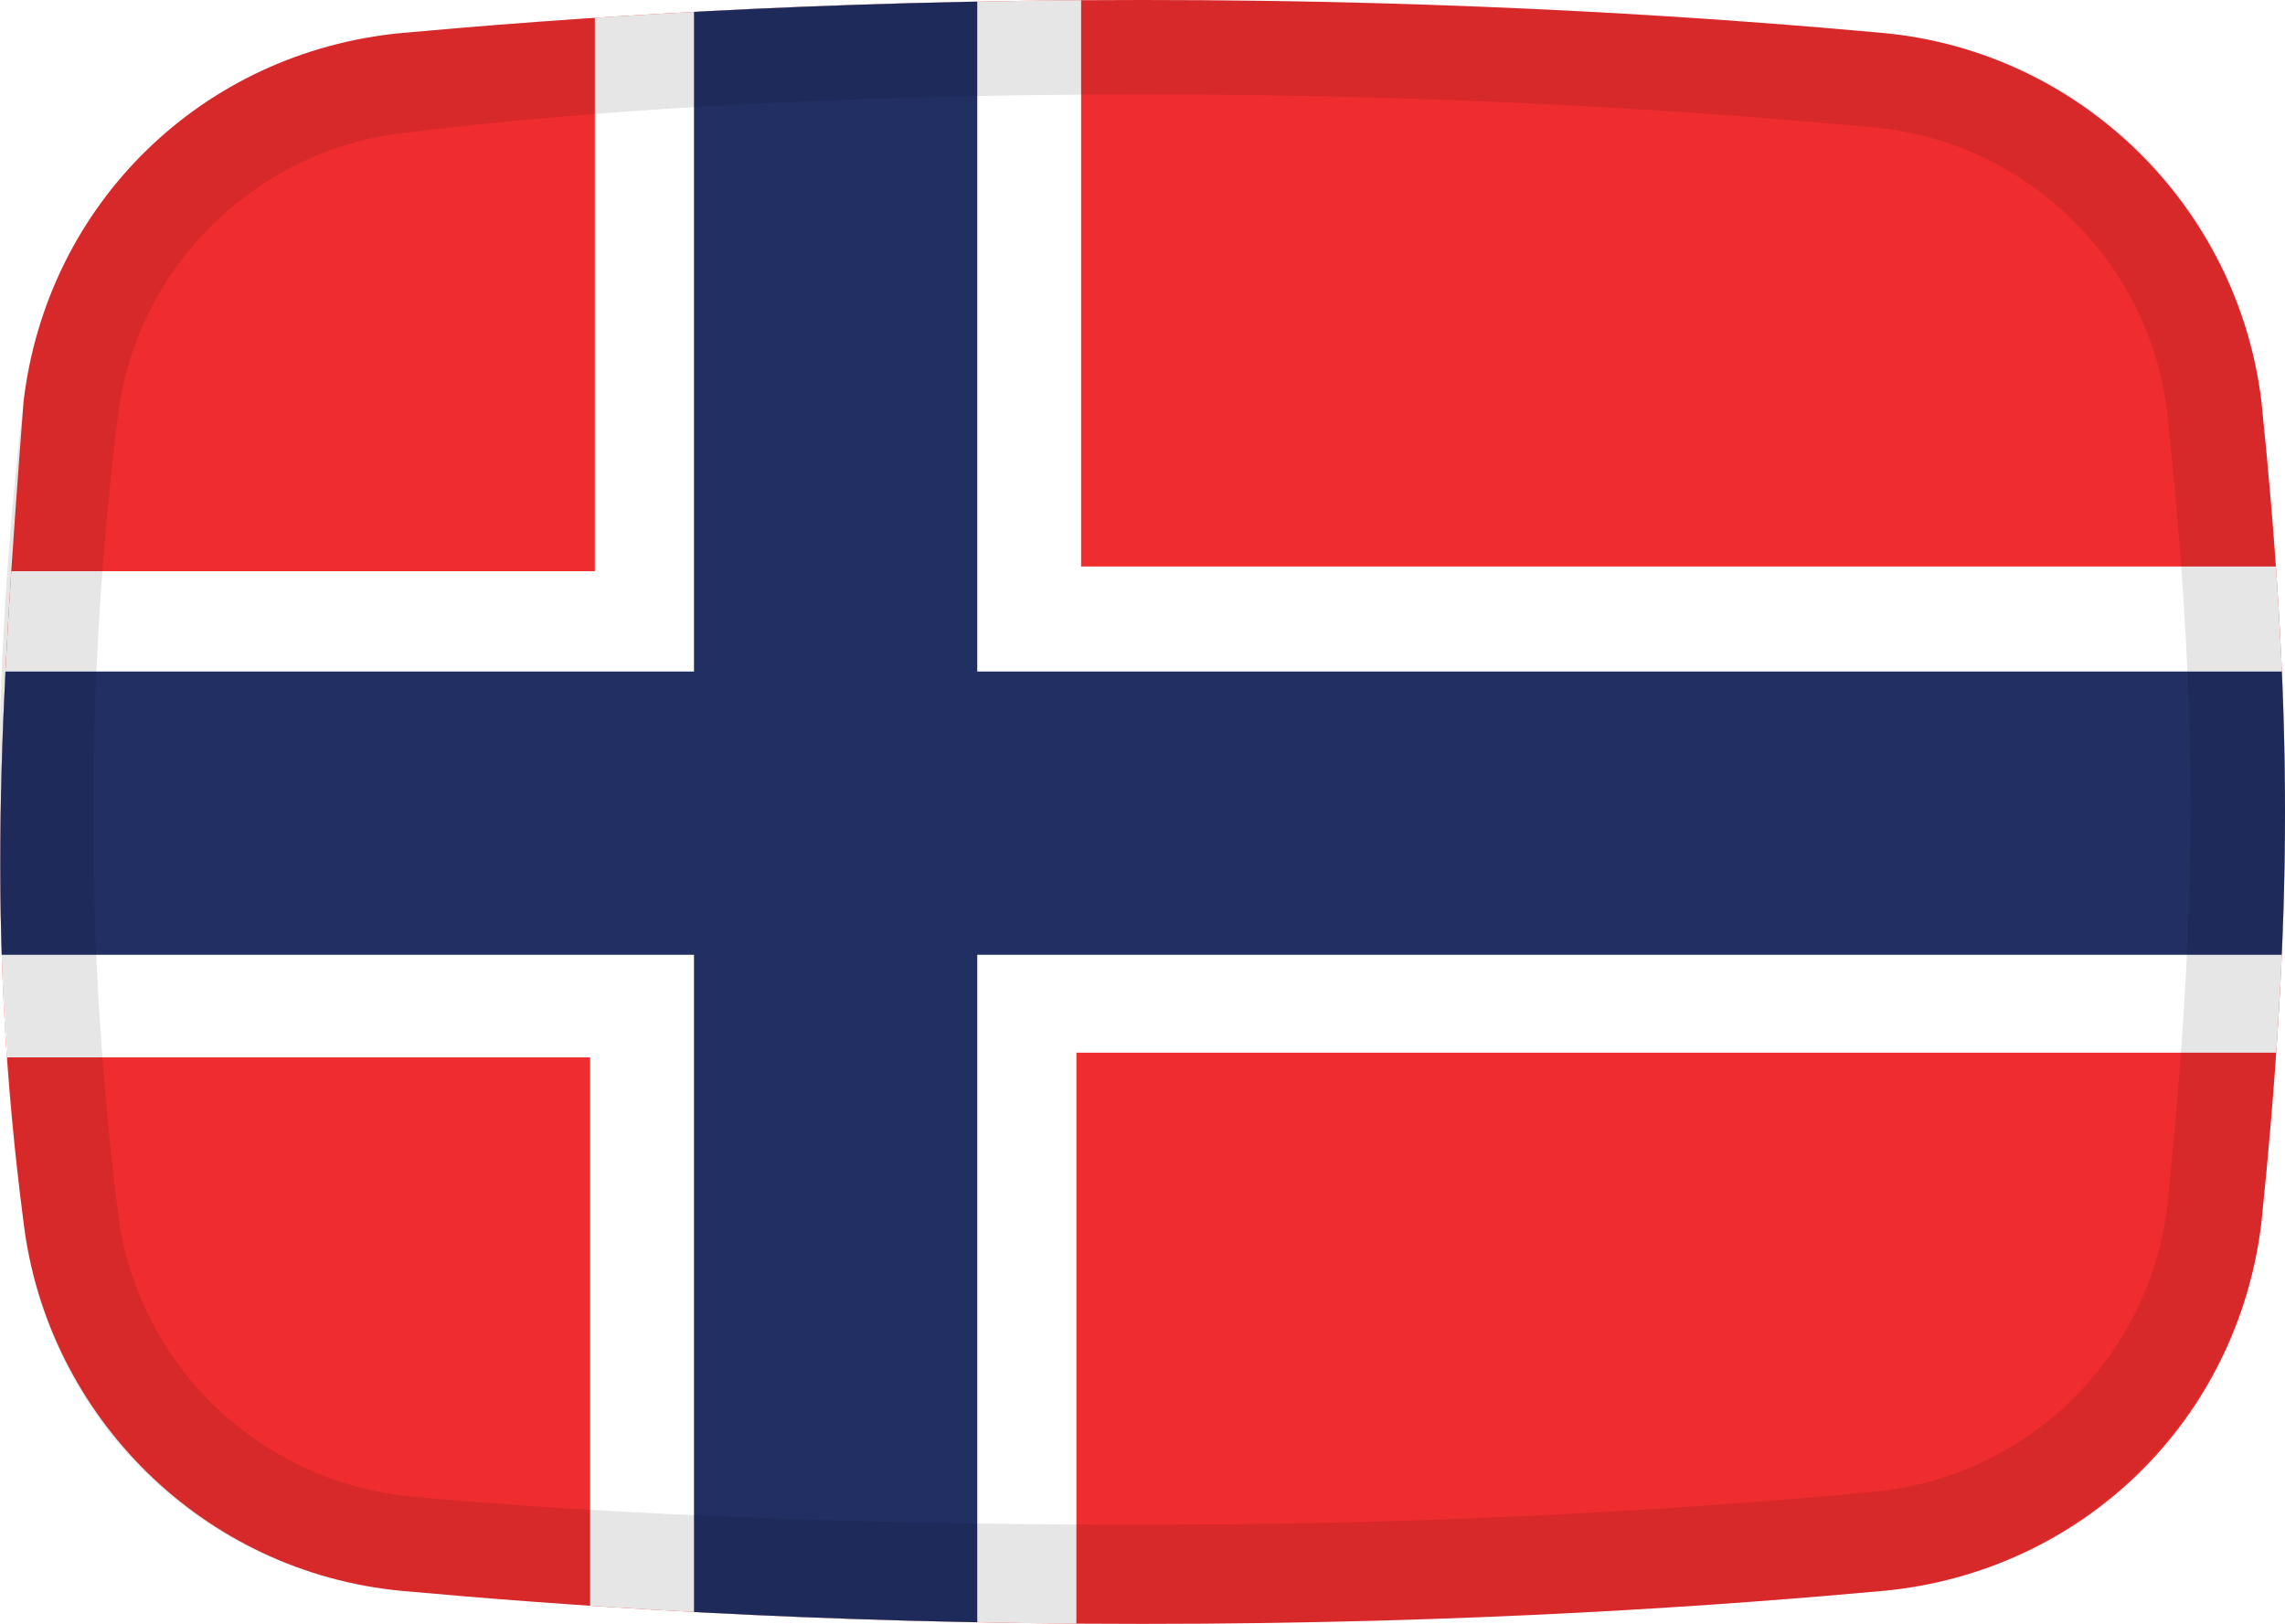
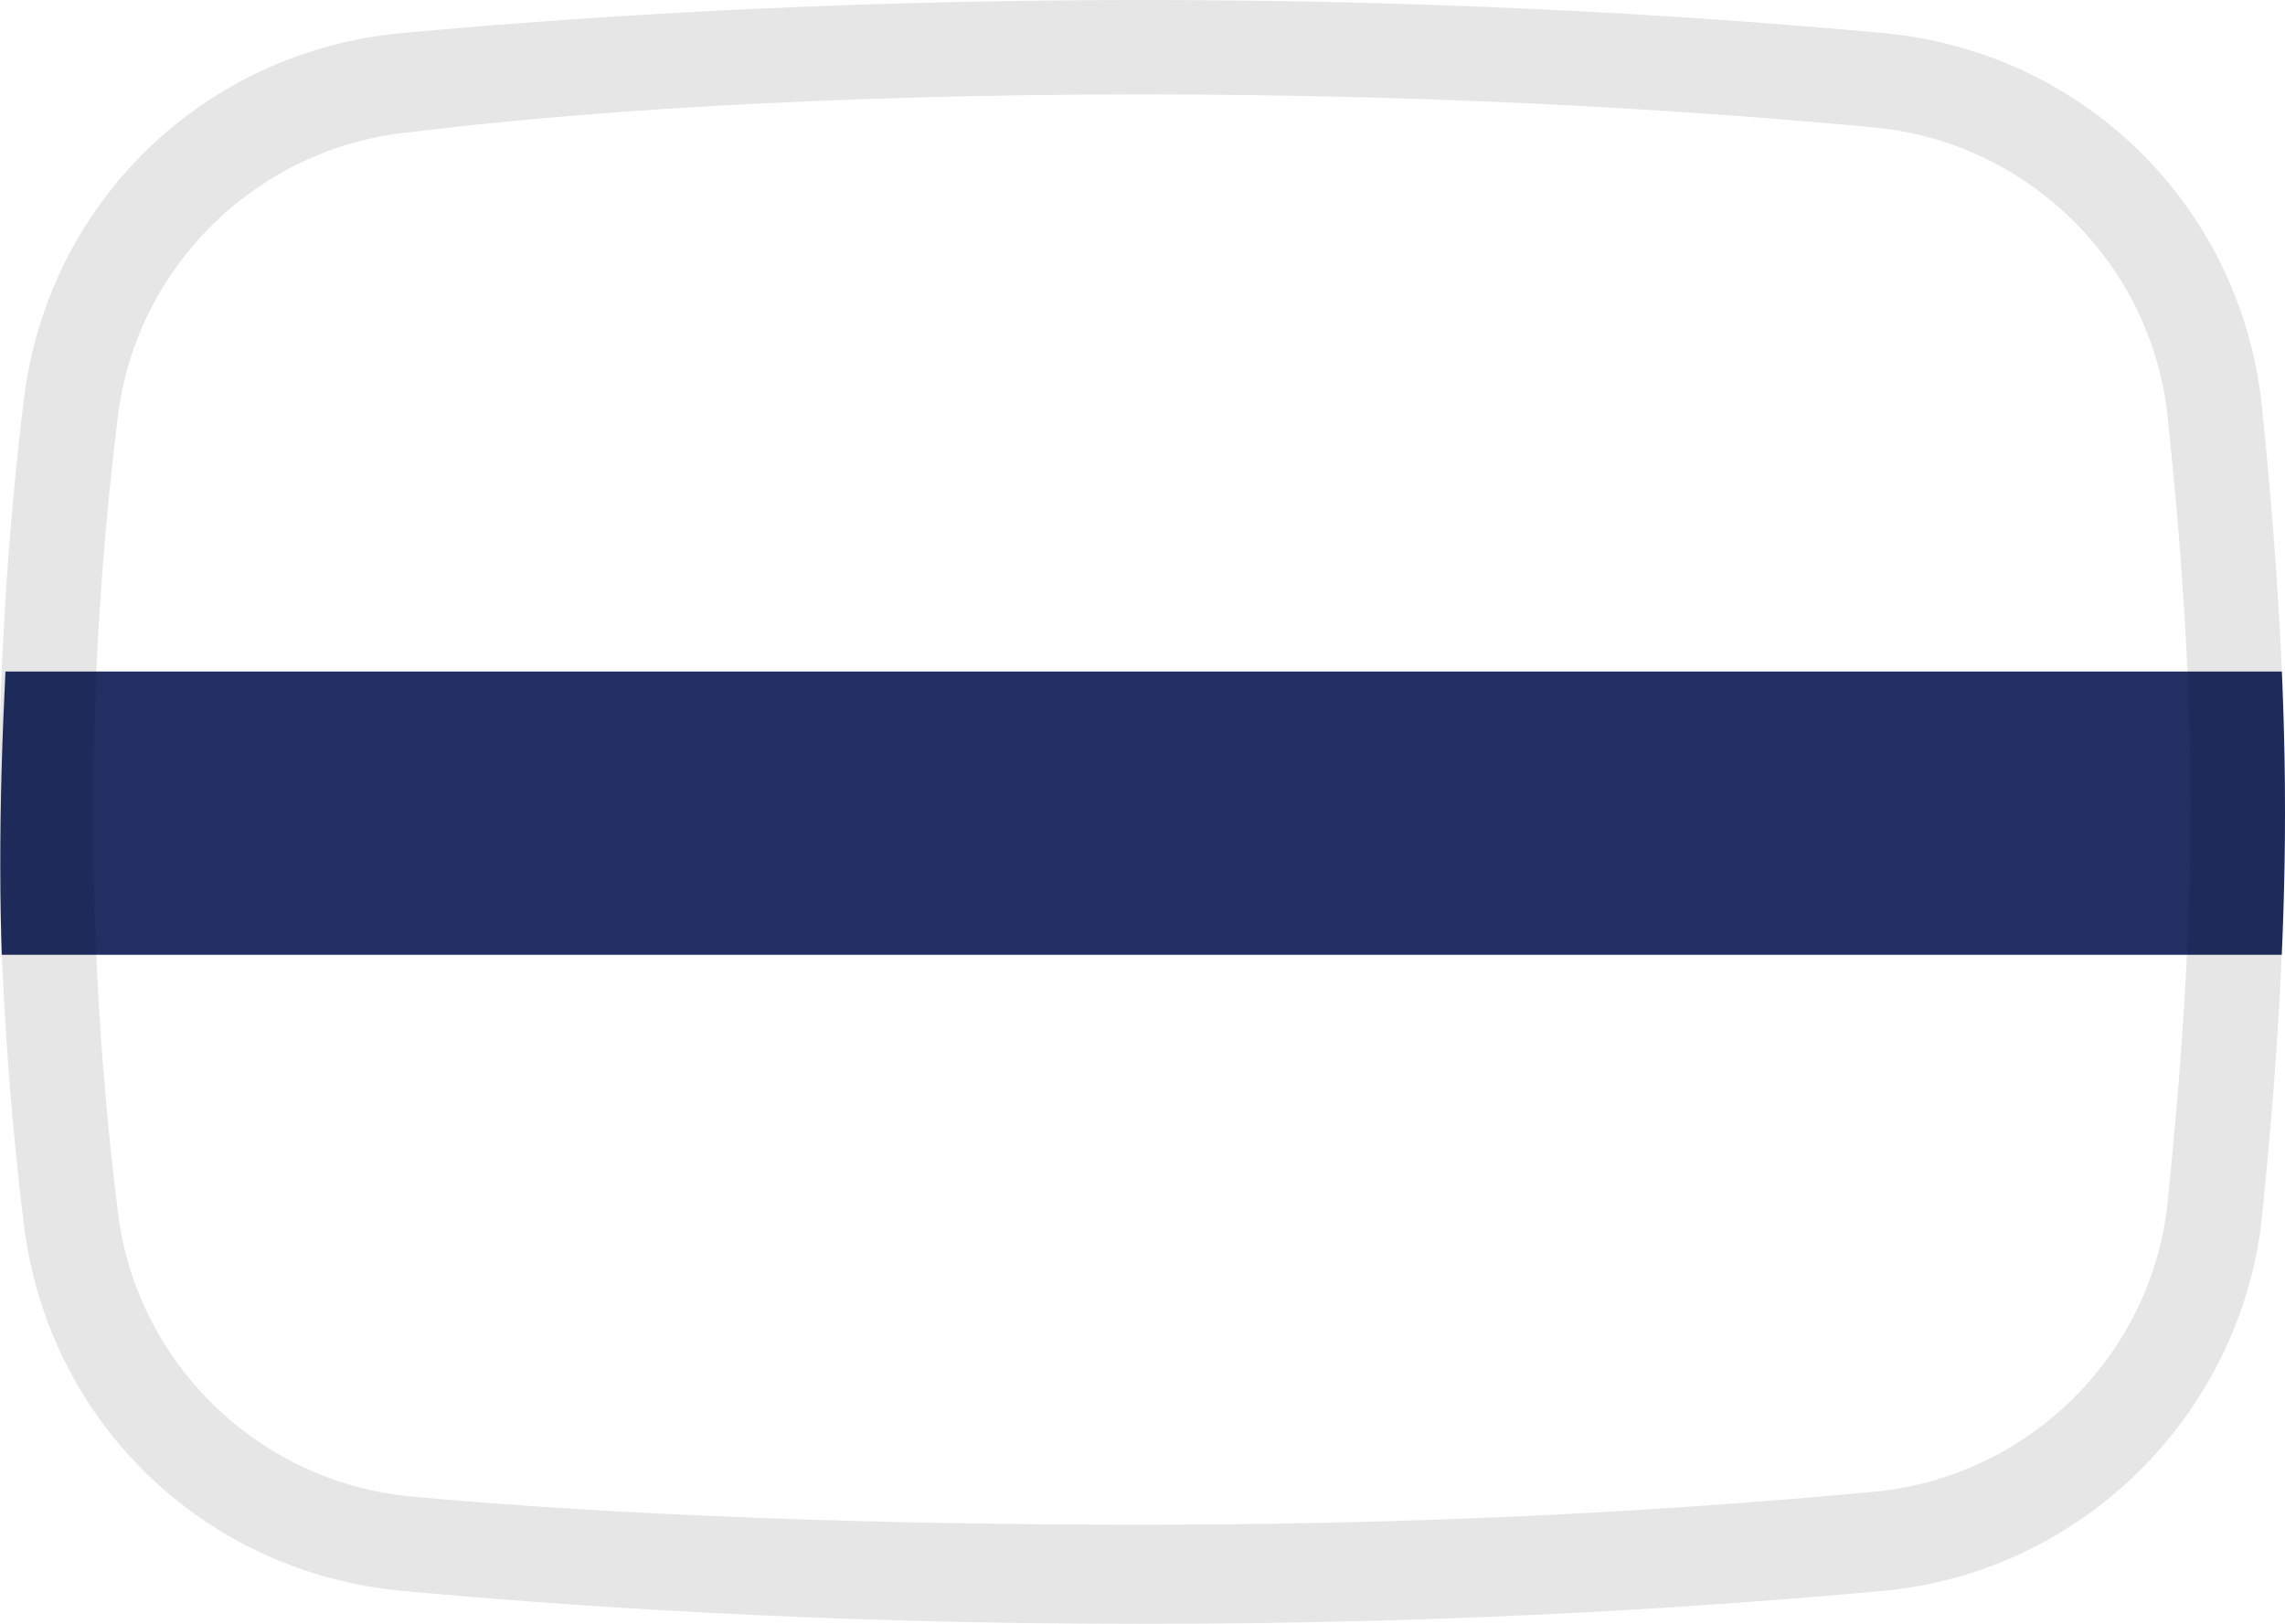
<svg xmlns="http://www.w3.org/2000/svg" xmlns:xlink="http://www.w3.org/1999/xlink" version="1.1" id="Layer_1" x="0px" y="0px" viewBox="0 0 48.4 34.4" style="enable-background:new 0 0 48.4 34.4;" xml:space="preserve">
  <style type="text/css">
	.st0{clip-path:url(#SVGID_2_);}
	.st1{fill:#EF2D2F;}
	.st2{fill:#FFFFFF;}
	.st3{fill:#212F63;}
	.st4{opacity:0.1;}
</style>
  <title>Flags</title>
  <g>
    <defs>
      <path id="SVGID_1_" d="M24.2,34.4c-7,0-12.4-0.4-15.7-0.7c-4.2-0.4-7.5-3.7-8-7.8C-0.3,19.8,0,15,0.5,8.5c0.5-4.2,3.8-7.4,8-7.8    C11.8,0.4,17.2,0,24.2,0s12.4,0.4,15.7,0.7c4.2,0.4,7.5,3.7,8,7.8c0.3,2.9,0.5,5.8,0.5,8.7c0,2.9-0.2,5.8-0.5,8.7    c-0.5,4.2-3.8,7.4-8,7.8C36.6,34,31.2,34.4,24.2,34.4z" />
    </defs>
    <clipPath id="SVGID_2_">
      <use xlink:href="#SVGID_1_" style="overflow:visible;" />
    </clipPath>
    <g class="st0">
-       <rect x="-2.9" y="0" class="st1" width="55" height="34.4" />
-       <path class="st2" d="M14.2,36.1c-0.9,0-1.7-0.8-1.7-1.7v-12H-2.9c-0.9,0-1.7-0.8-1.7-1.7v-6.9c0-0.9,0.8-1.7,1.7-1.7h15.5V0    c0-0.9,0.8-1.7,1.7-1.7h6.9c0.9,0,1.7,0.8,1.7,1.7v12H52c0.9,0,1.7,0.8,1.7,1.7v6.9c0,0.9-0.8,1.7-1.7,1.7H22.8v12    c0,0.9-0.8,1.7-1.7,1.7H14.2z" />
-       <rect x="14.7" y="0" class="st3" width="6" height="34.4" />
      <rect x="21.2" y="-7.5" transform="matrix(-1.836970e-16 1 -1 -1.836970e-16 41.334 -6.974)" class="st3" width="6" height="49.4" />
    </g>
  </g>
  <g class="st4">
    <path d="M24.2,2c6.9,0,12.3,0.4,15.5,0.7c3.2,0.3,5.8,2.8,6.2,6c0.3,2.8,0.5,5.6,0.5,8.4c0,2.8-0.2,5.6-0.5,8.5   c-0.4,3.2-3,5.7-6.2,6c-3.2,0.3-8.5,0.7-15.5,0.7S11.9,32,8.7,31.7c-3.2-0.3-5.8-2.8-6.2-6c-0.7-5.6-0.7-11.3,0-16.9   c0.4-3.2,3-5.7,6.2-6C11.9,2.4,17.2,2,24.2,2 M24.2,0c-7,0-12.4,0.4-15.7,0.7C4.3,1.1,1,4.3,0.5,8.5c-0.7,5.8-0.7,11.6,0,17.4   c0.5,4.2,3.8,7.4,8,7.8c3.3,0.3,8.7,0.7,15.7,0.7s12.4-0.4,15.7-0.7c4.2-0.4,7.5-3.7,8-7.8c0.3-2.9,0.5-5.8,0.5-8.7   c0-2.9-0.2-5.8-0.5-8.7c-0.5-4.2-3.8-7.4-8-7.8C36.6,0.4,31.2,0,24.2,0z" />
  </g>
</svg>